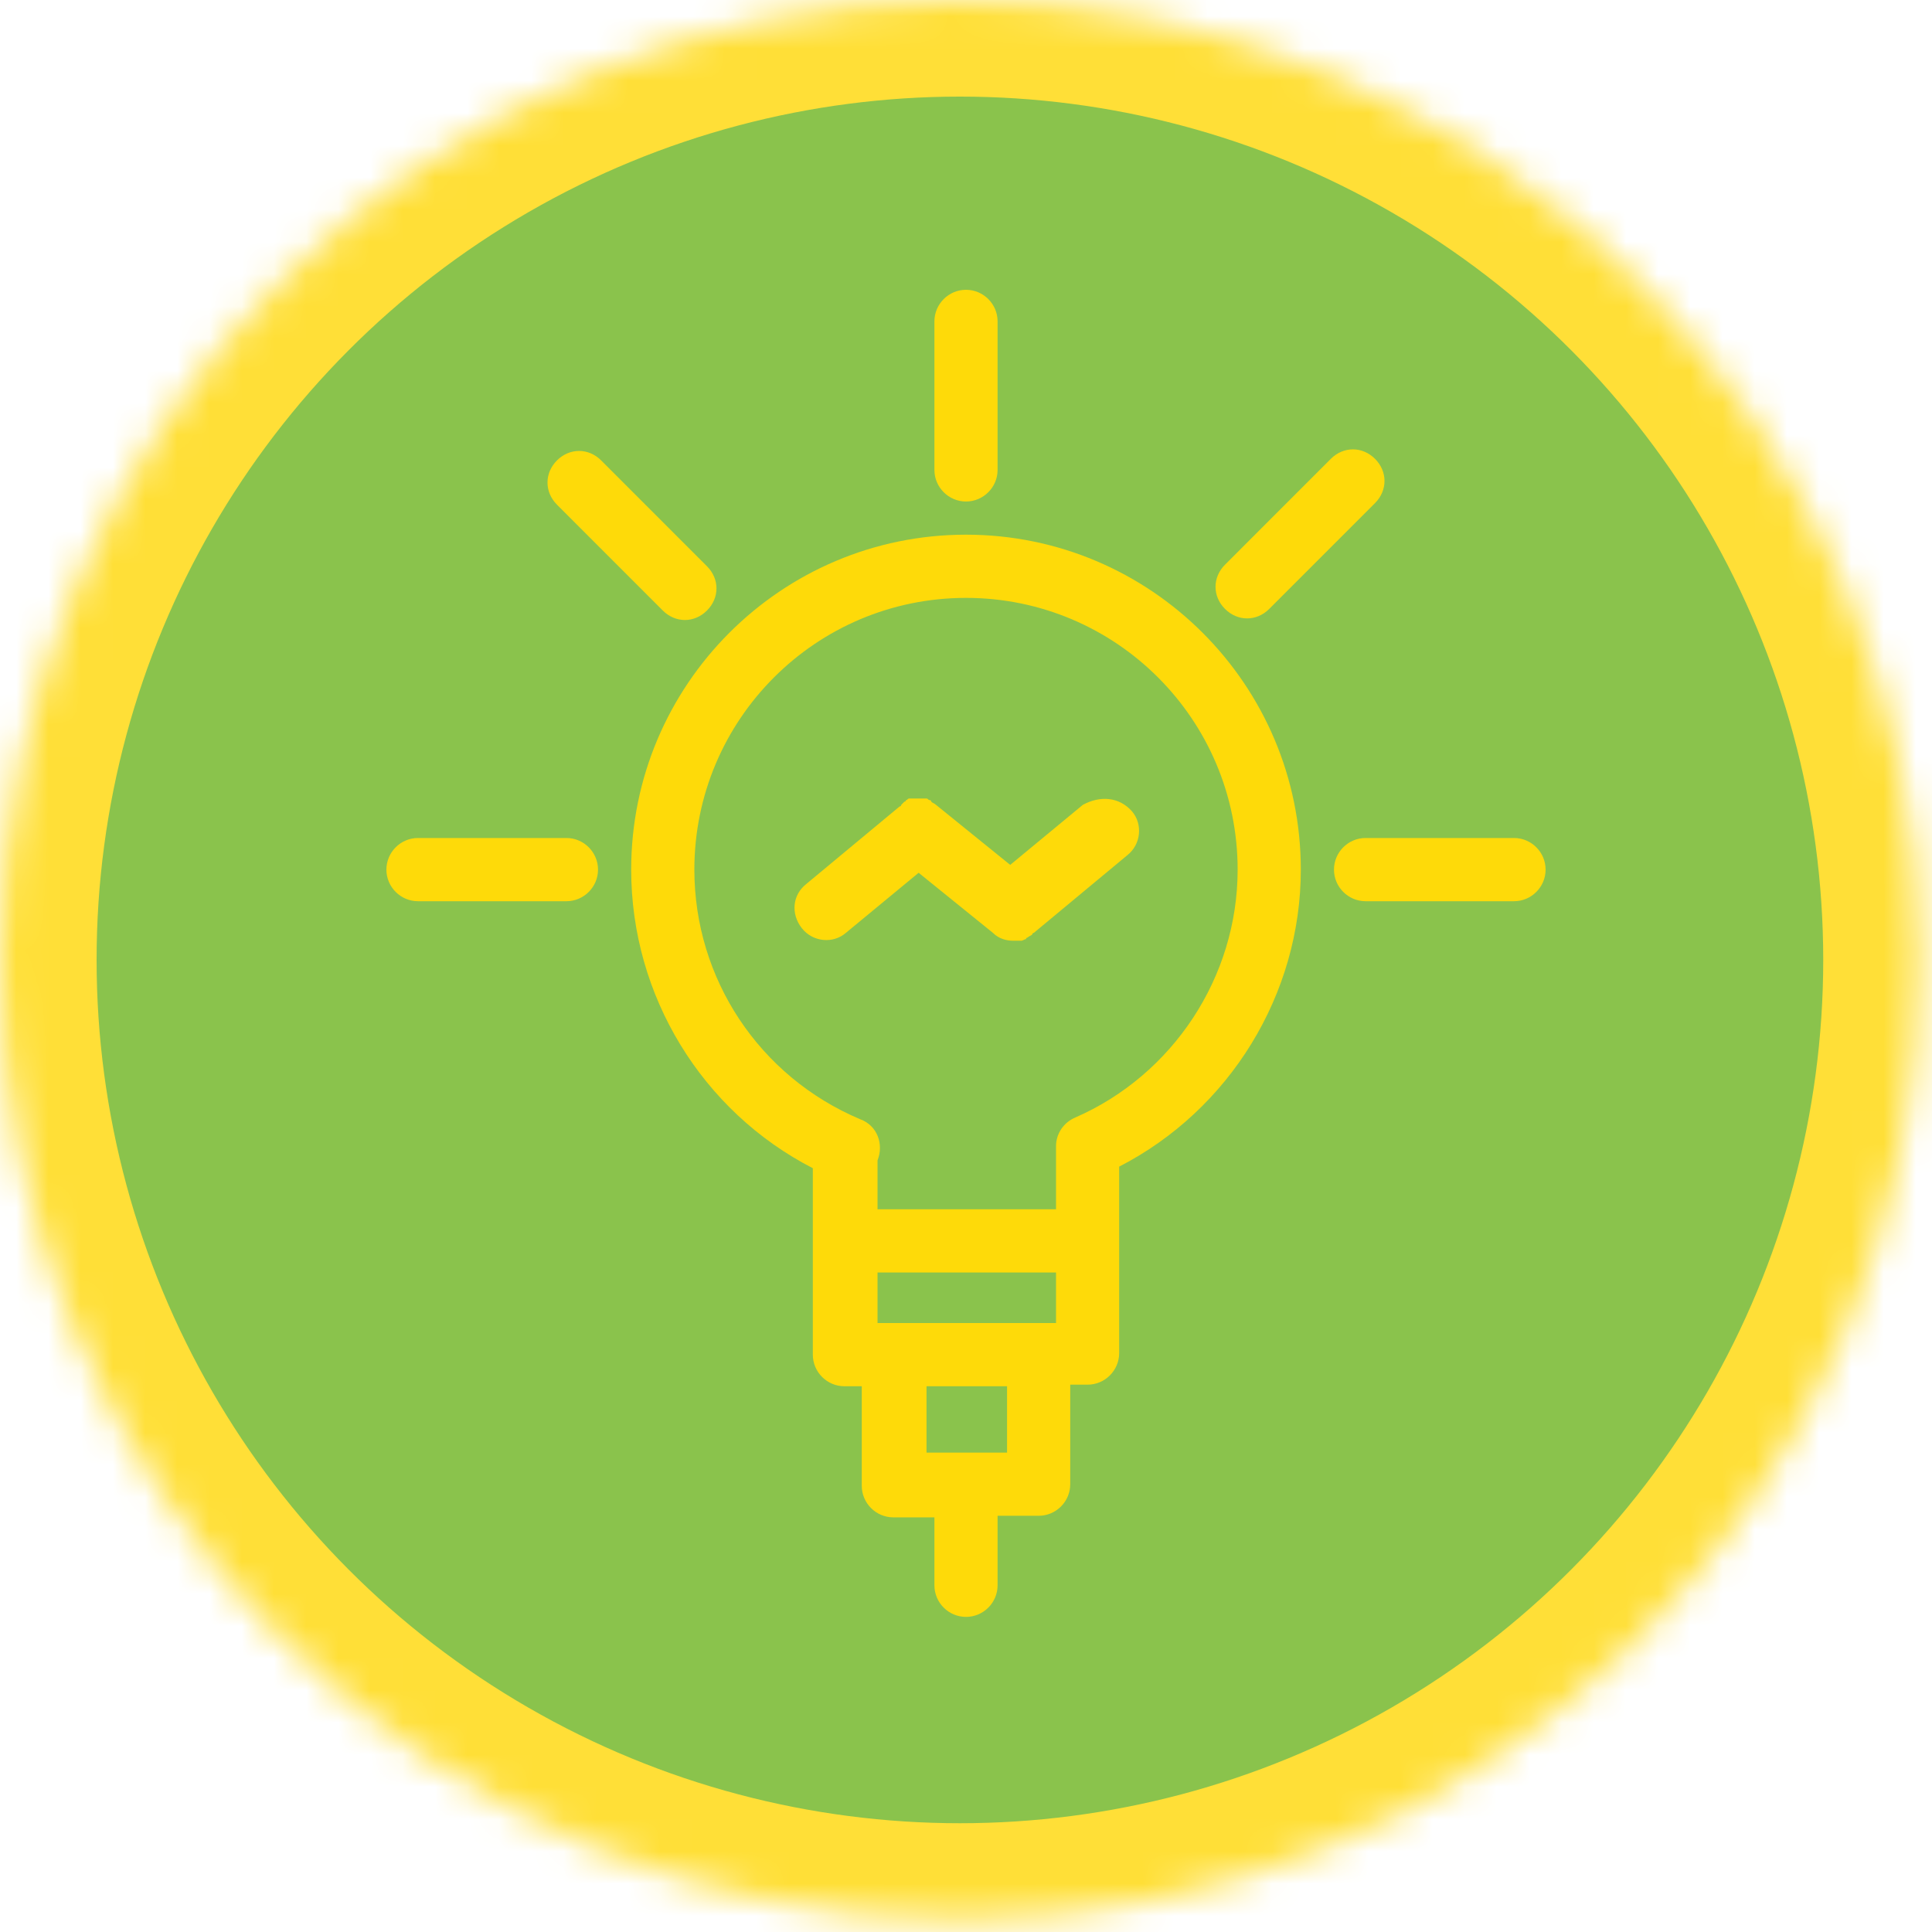
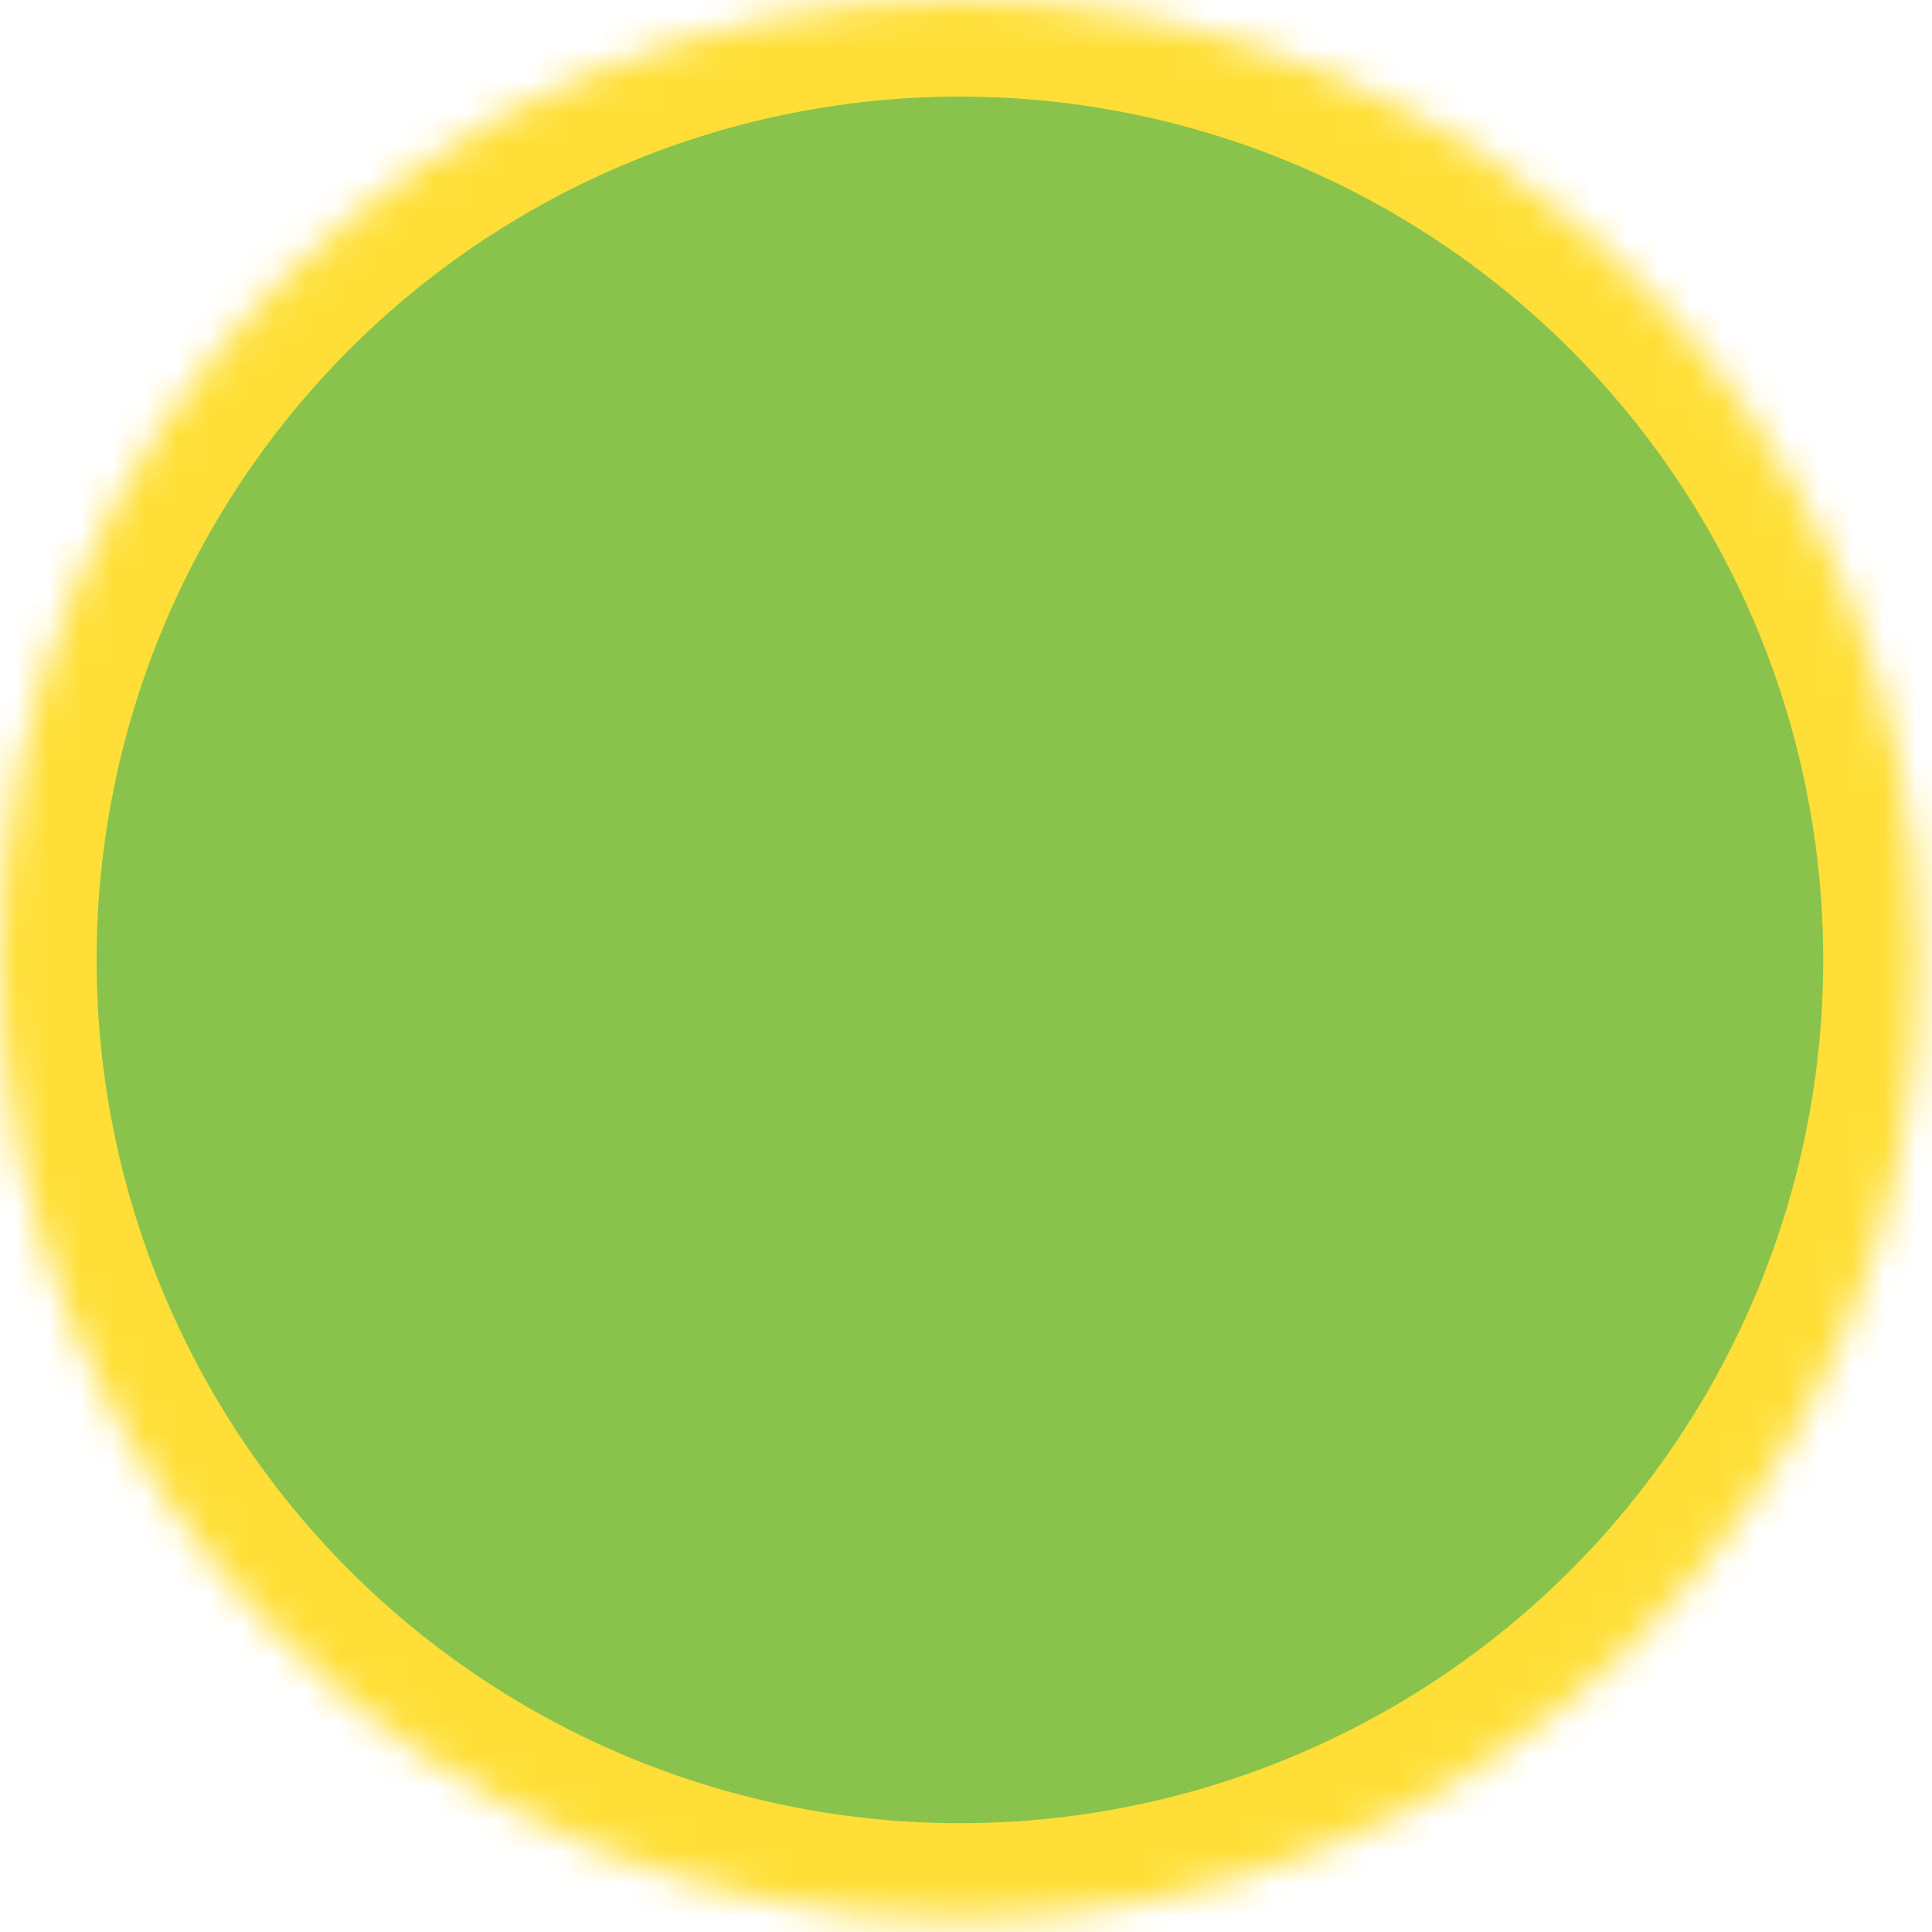
<svg xmlns="http://www.w3.org/2000/svg" xmlns:xlink="http://www.w3.org/1999/xlink" width="60px" height="60px" viewBox="0 0 60 60" version="1.1">
  <title>icon-facts</title>
  <desc>Created with Sketch.</desc>
  <defs>
    <ellipse id="path-1" cx="29.811" cy="29.811" rx="29.811" ry="29.811" />
    <mask id="mask-2" maskContentUnits="userSpaceOnUse" maskUnits="objectBoundingBox" x="0" y="0" width="59.622" height="59.622" fill="white">
      <use xlink:href="#path-1" />
    </mask>
  </defs>
  <g id="icons" stroke="none" stroke-width="1" fill="none" fill-rule="evenodd">
    <g id="Modules-Copy-5" transform="translate(-390, -1133)">
      <g id="icon-facts" transform="translate(390, 1133)">
        <g id="Oval-2" stroke-width="6" stroke="#FFDF37" fill="#8AC34C">
          <use mask="url(#mask-2)" xlink:href="#path-1" />
        </g>
-         <path d="M35.15,25.191 C35.493,25.584 35.444,26.222 35.003,26.565 L32.109,28.969 C32.109,28.969 32.06,28.969 32.06,29.018 C32.011,29.067 31.962,29.067 31.913,29.116 C31.913,29.116 31.864,29.116 31.864,29.166 C31.815,29.166 31.766,29.215 31.717,29.215 L31.668,29.215 L31.471,29.215 C31.275,29.215 31.03,29.166 30.834,28.969 L28.529,27.105 L26.272,28.969 C25.88,29.313 25.243,29.264 24.899,28.822 C24.556,28.381 24.605,27.792 25.046,27.448 L27.94,25.044 C27.94,25.044 27.989,25.044 27.989,24.995 C28.038,24.946 28.038,24.946 28.087,24.897 C28.087,24.897 28.136,24.897 28.136,24.848 C28.185,24.848 28.185,24.799 28.234,24.799 L28.283,24.799 L28.381,24.799 L28.431,24.799 L28.529,24.799 L28.627,24.799 L28.725,24.799 L28.774,24.799 C28.823,24.799 28.823,24.848 28.872,24.848 C28.872,24.848 28.921,24.848 28.921,24.897 C28.97,24.946 29.019,24.946 29.068,24.995 L31.373,26.86 L33.629,24.995 C34.169,24.701 34.757,24.75 35.15,25.191 L35.15,25.191 Z M38.044,18.911 C37.651,18.519 37.651,17.93 38.044,17.537 L41.33,14.25 C41.722,13.857 42.311,13.857 42.703,14.25 C43.095,14.642 43.095,15.231 42.703,15.624 L39.417,18.911 C39.221,19.107 38.975,19.205 38.73,19.205 C38.485,19.205 38.24,19.107 38.044,18.911 L38.044,18.911 Z M29.019,14.593 L29.019,9.981 C29.019,9.442 29.46,9 30,9 C30.54,9 30.981,9.442 30.981,9.981 L30.981,14.593 C30.981,15.133 30.54,15.575 30,15.575 C29.46,15.575 29.019,15.133 29.019,14.593 L29.019,14.593 Z M17.297,15.673 C16.905,15.28 16.905,14.691 17.297,14.299 C17.689,13.906 18.278,13.906 18.67,14.299 L21.956,17.586 C22.349,17.979 22.349,18.568 21.956,18.96 C21.76,19.156 21.515,19.255 21.27,19.255 C21.025,19.255 20.779,19.156 20.583,18.96 L17.297,15.673 Z M48,27.007 C48,27.546 47.559,27.988 47.019,27.988 L42.409,27.988 C41.869,27.988 41.428,27.546 41.428,27.007 C41.428,26.467 41.869,26.025 42.409,26.025 L47.019,26.025 C47.559,26.025 48,26.467 48,27.007 L48,27.007 Z M18.572,27.007 C18.572,27.546 18.131,27.988 17.591,27.988 L12.981,27.988 C12.441,27.988 12,27.546 12,27.007 C12,26.467 12.441,26.025 12.981,26.025 L17.591,26.025 C18.131,26.025 18.572,26.467 18.572,27.007 L18.572,27.007 Z M33.384,34.71 C33.041,34.857 32.796,35.201 32.796,35.593 L32.796,37.556 L27.253,37.556 L27.253,36.035 C27.45,35.544 27.253,34.955 26.714,34.759 C23.575,33.434 21.564,30.392 21.564,27.007 C21.564,22.346 25.341,18.568 30,18.568 C34.659,18.568 38.436,22.346 38.436,27.007 C38.436,30.343 36.425,33.385 33.384,34.71 L33.384,34.71 Z M27.253,41.088 L32.796,41.088 L32.796,39.518 L27.253,39.518 L27.253,41.088 Z M28.774,45.112 L31.275,45.112 L31.275,43.051 L28.774,43.051 L28.774,45.112 Z M30,16.605 C24.262,16.605 19.602,21.266 19.602,27.007 C19.602,30.932 21.809,34.514 25.243,36.28 L25.243,42.07 C25.243,42.609 25.684,43.051 26.223,43.051 L26.763,43.051 L26.763,46.142 C26.763,46.682 27.204,47.123 27.744,47.123 L29.019,47.123 L29.019,49.233 C29.019,49.773 29.46,50.214 30,50.214 C30.54,50.214 30.981,49.773 30.981,49.233 L30.981,47.074 L32.256,47.074 C32.796,47.074 33.237,46.633 33.237,46.093 L33.237,43.002 L33.777,43.002 C34.316,43.002 34.757,42.56 34.757,42.02 L34.757,36.231 C38.191,34.465 40.398,30.883 40.398,27.007 C40.398,21.266 35.738,16.605 30,16.605 L30,16.605 Z" id="Page-1-Copy-3" fill="#FEDA09" />
      </g>
    </g>
  </g>
</svg>